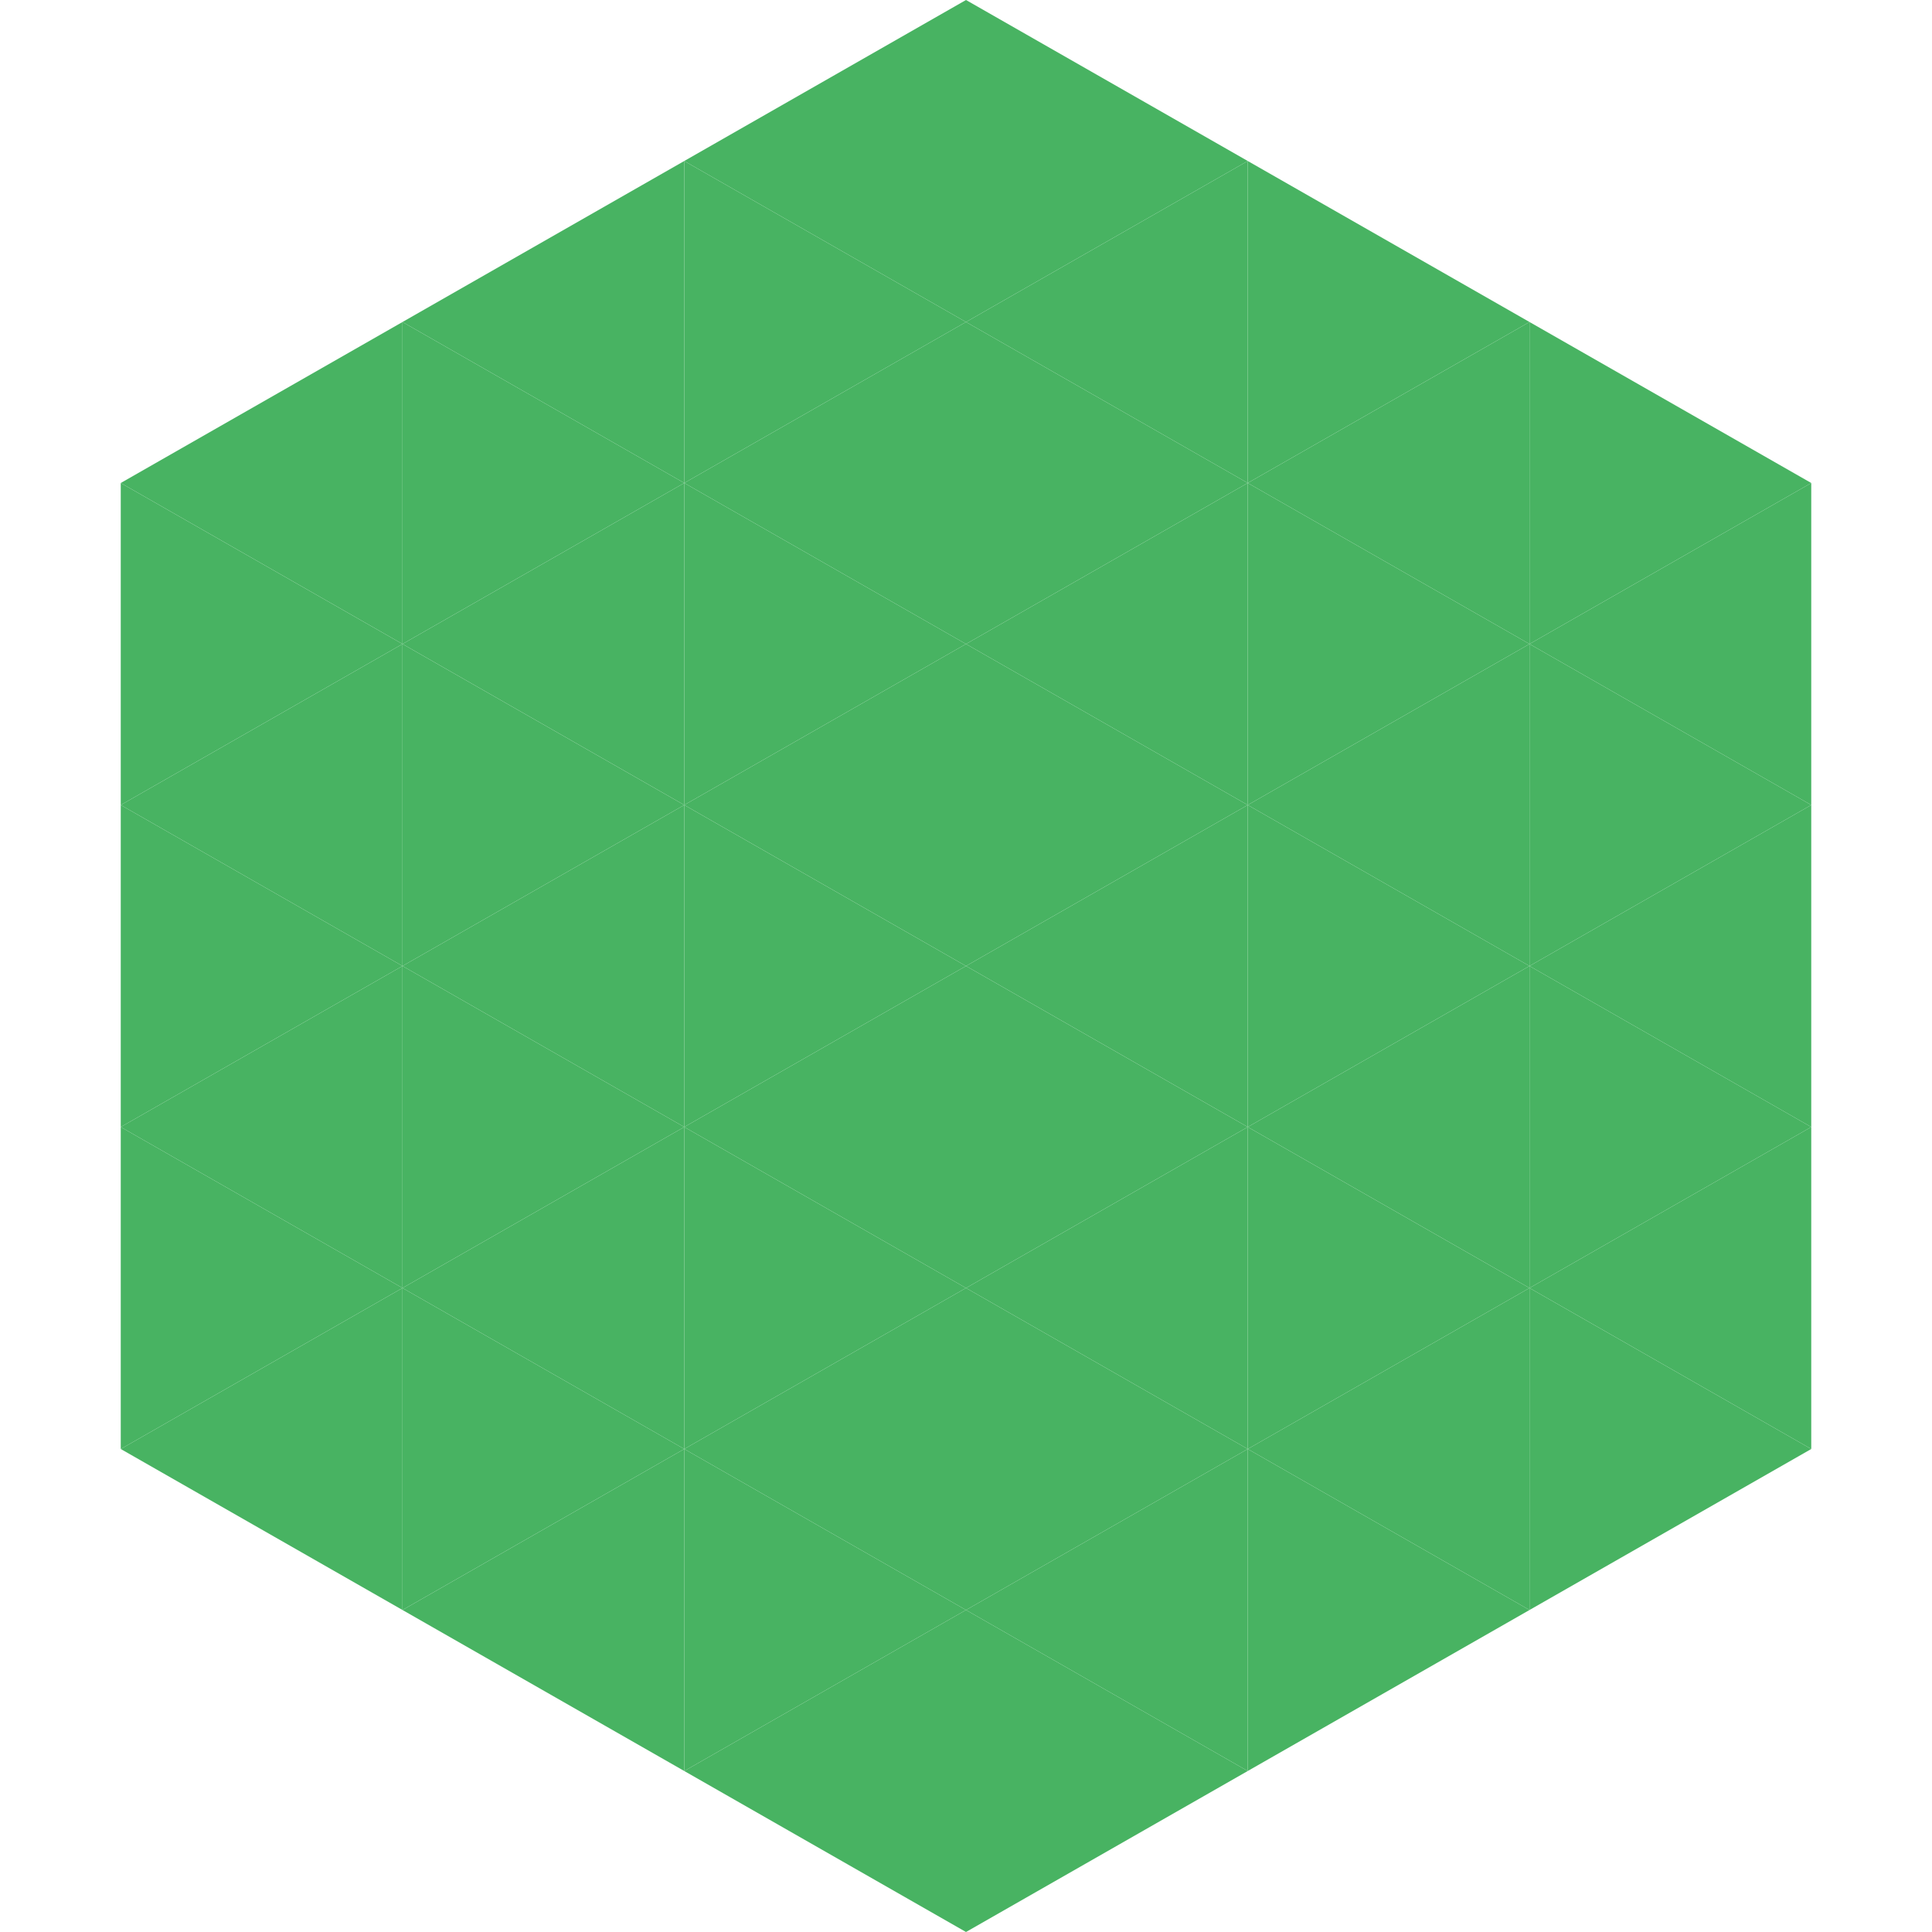
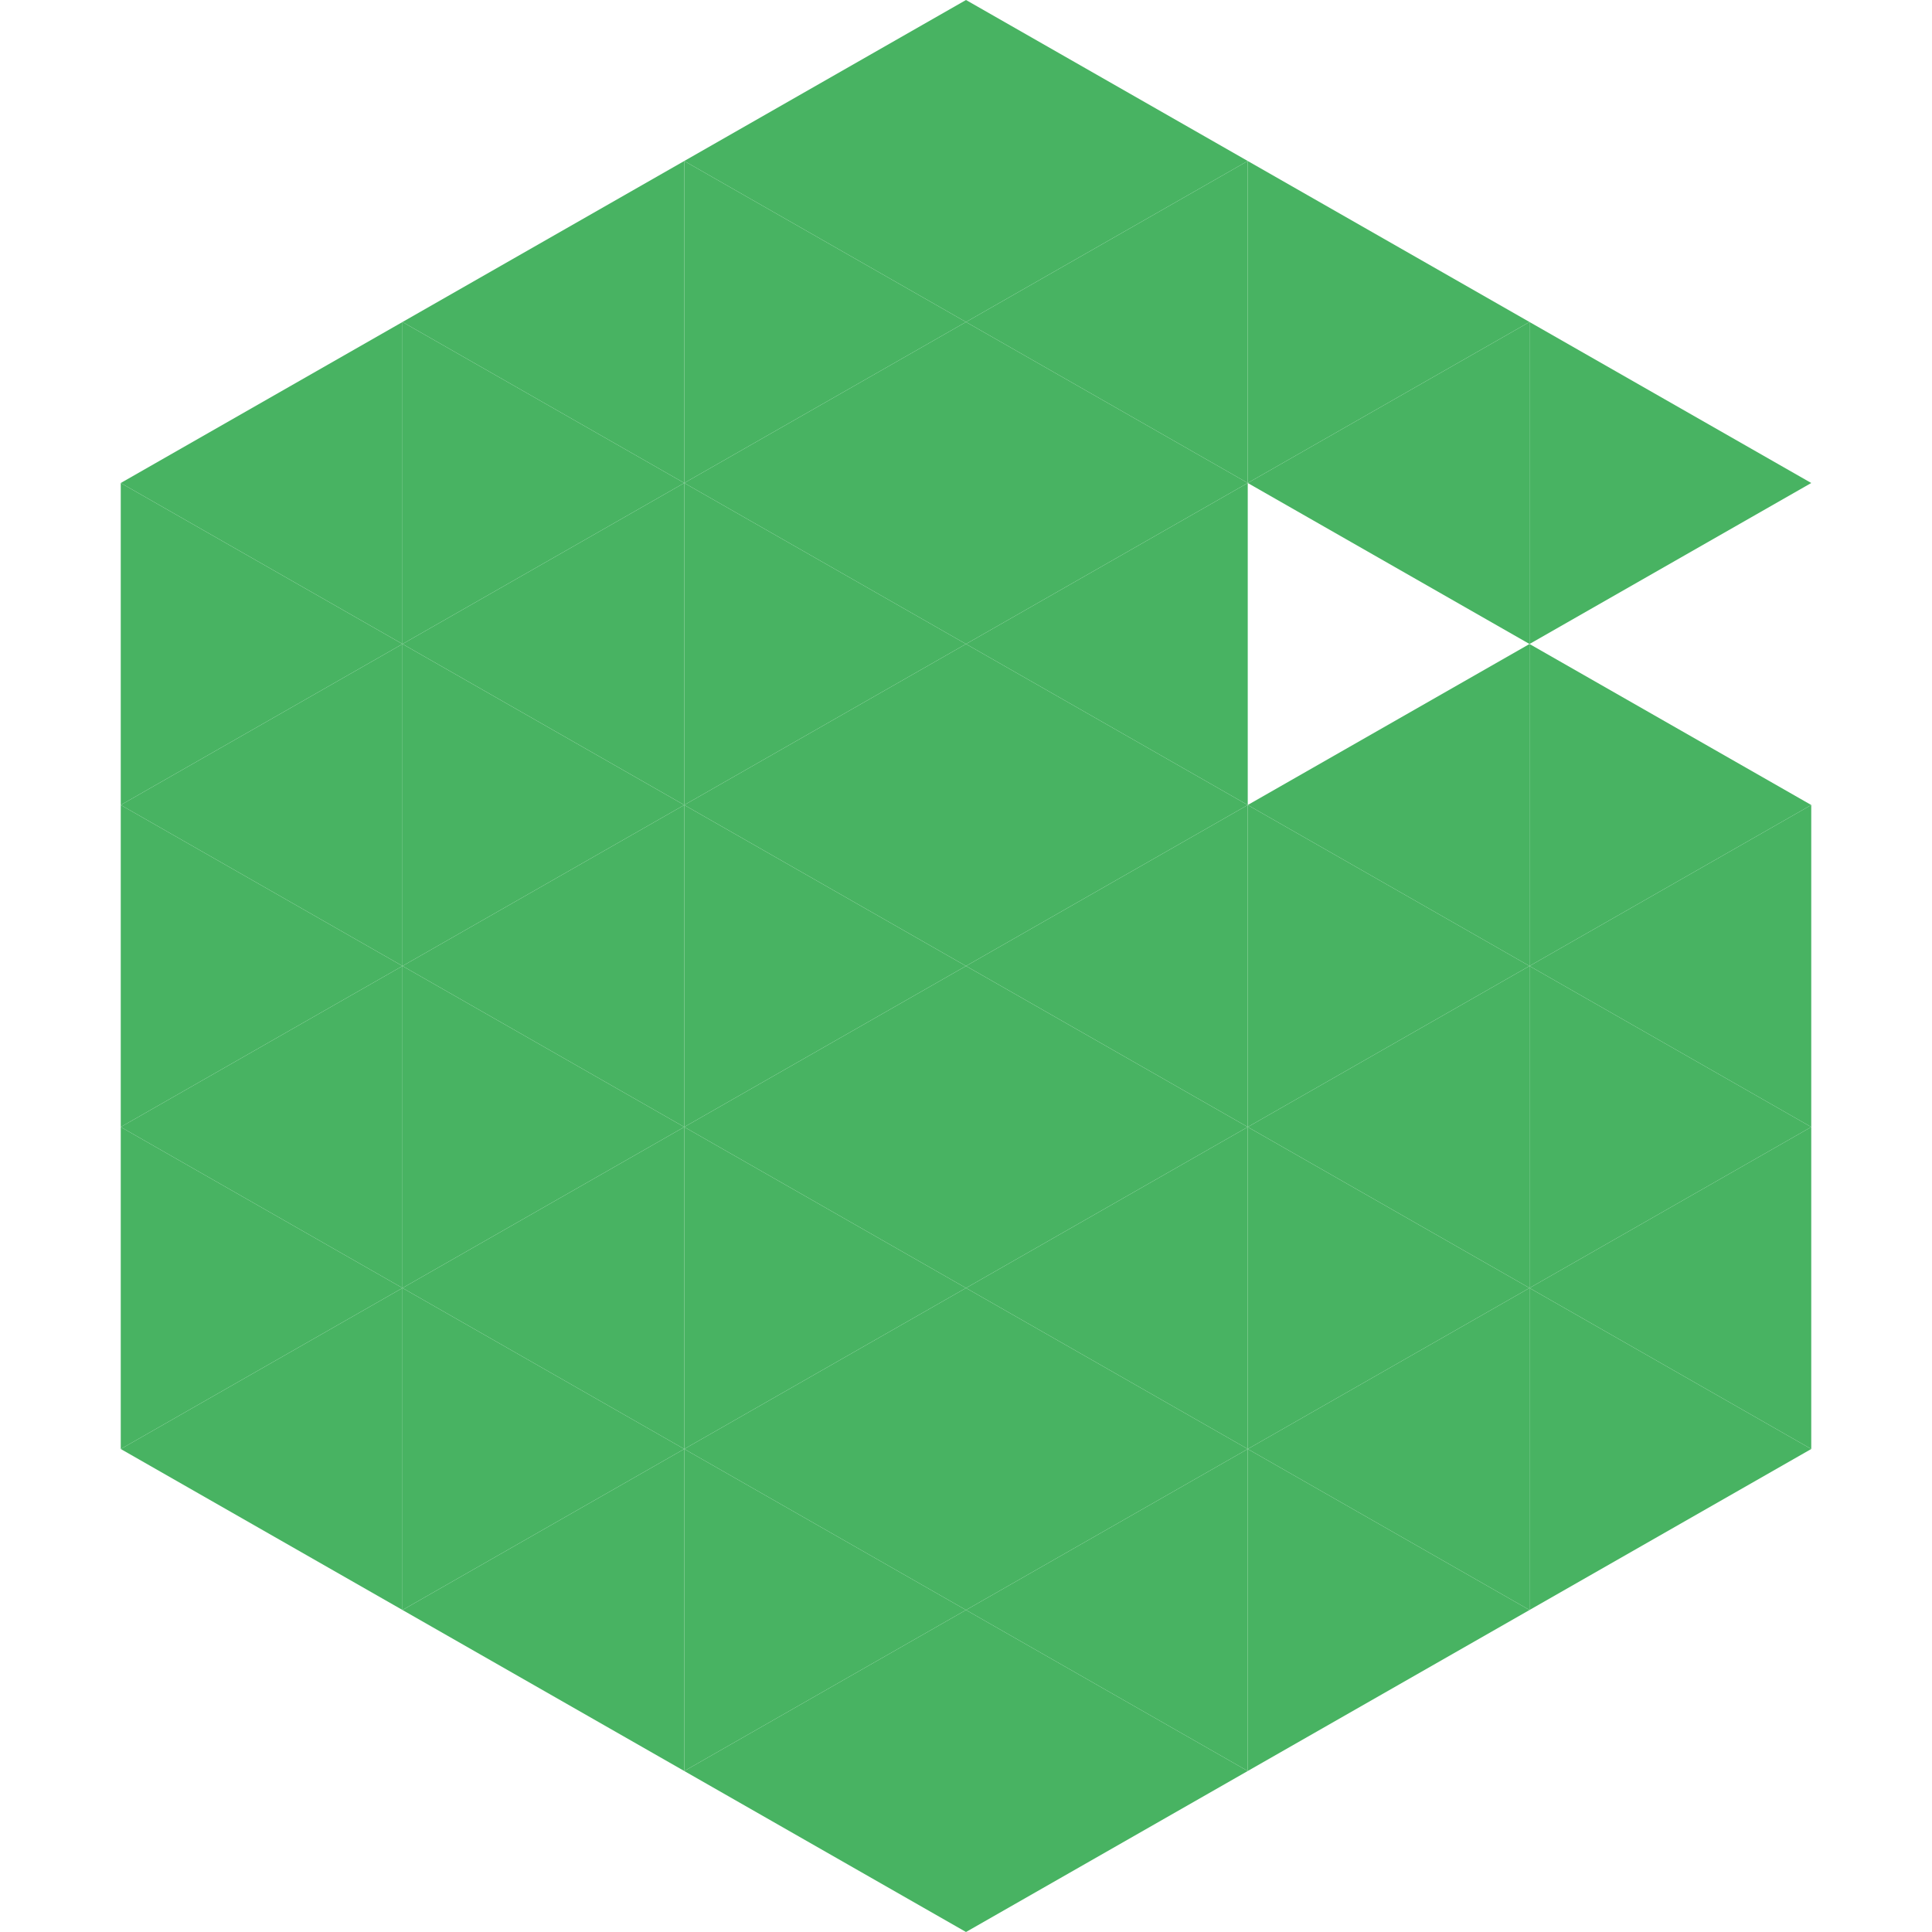
<svg xmlns="http://www.w3.org/2000/svg" width="240" height="240">
  <polygon points="50,40 15,60 50,80" style="fill:rgb(72,179,98)" />
  <polygon points="190,40 225,60 190,80" style="fill:rgb(72,179,98)" />
  <polygon points="15,60 50,80 15,100" style="fill:rgb(72,179,98)" />
-   <polygon points="225,60 190,80 225,100" style="fill:rgb(72,179,98)" />
  <polygon points="50,80 15,100 50,120" style="fill:rgb(72,179,98)" />
  <polygon points="190,80 225,100 190,120" style="fill:rgb(72,179,98)" />
  <polygon points="15,100 50,120 15,140" style="fill:rgb(72,179,98)" />
  <polygon points="225,100 190,120 225,140" style="fill:rgb(72,179,98)" />
  <polygon points="50,120 15,140 50,160" style="fill:rgb(72,179,98)" />
  <polygon points="190,120 225,140 190,160" style="fill:rgb(72,179,98)" />
  <polygon points="15,140 50,160 15,180" style="fill:rgb(72,179,98)" />
  <polygon points="225,140 190,160 225,180" style="fill:rgb(72,179,98)" />
  <polygon points="50,160 15,180 50,200" style="fill:rgb(72,179,98)" />
  <polygon points="190,160 225,180 190,200" style="fill:rgb(72,179,98)" />
  <polygon points="15,180 50,200 15,220" style="fill:rgb(255,255,255); fill-opacity:0" />
  <polygon points="225,180 190,200 225,220" style="fill:rgb(255,255,255); fill-opacity:0" />
  <polygon points="50,0 85,20 50,40" style="fill:rgb(255,255,255); fill-opacity:0" />
  <polygon points="190,0 155,20 190,40" style="fill:rgb(255,255,255); fill-opacity:0" />
  <polygon points="85,20 50,40 85,60" style="fill:rgb(72,179,98)" />
  <polygon points="155,20 190,40 155,60" style="fill:rgb(72,179,98)" />
  <polygon points="50,40 85,60 50,80" style="fill:rgb(72,179,98)" />
  <polygon points="190,40 155,60 190,80" style="fill:rgb(72,179,98)" />
  <polygon points="85,60 50,80 85,100" style="fill:rgb(72,179,98)" />
-   <polygon points="155,60 190,80 155,100" style="fill:rgb(72,179,98)" />
  <polygon points="50,80 85,100 50,120" style="fill:rgb(72,179,98)" />
  <polygon points="190,80 155,100 190,120" style="fill:rgb(72,179,98)" />
  <polygon points="85,100 50,120 85,140" style="fill:rgb(72,179,98)" />
  <polygon points="155,100 190,120 155,140" style="fill:rgb(72,179,98)" />
  <polygon points="50,120 85,140 50,160" style="fill:rgb(72,179,98)" />
  <polygon points="190,120 155,140 190,160" style="fill:rgb(72,179,98)" />
  <polygon points="85,140 50,160 85,180" style="fill:rgb(72,179,98)" />
  <polygon points="155,140 190,160 155,180" style="fill:rgb(72,179,98)" />
  <polygon points="50,160 85,180 50,200" style="fill:rgb(72,179,98)" />
  <polygon points="190,160 155,180 190,200" style="fill:rgb(72,179,98)" />
  <polygon points="85,180 50,200 85,220" style="fill:rgb(72,179,98)" />
  <polygon points="155,180 190,200 155,220" style="fill:rgb(72,179,98)" />
  <polygon points="120,0 85,20 120,40" style="fill:rgb(72,179,98)" />
  <polygon points="120,0 155,20 120,40" style="fill:rgb(72,179,98)" />
  <polygon points="85,20 120,40 85,60" style="fill:rgb(72,179,98)" />
  <polygon points="155,20 120,40 155,60" style="fill:rgb(72,179,98)" />
  <polygon points="120,40 85,60 120,80" style="fill:rgb(72,179,98)" />
  <polygon points="120,40 155,60 120,80" style="fill:rgb(72,179,98)" />
  <polygon points="85,60 120,80 85,100" style="fill:rgb(72,179,98)" />
  <polygon points="155,60 120,80 155,100" style="fill:rgb(72,179,98)" />
  <polygon points="120,80 85,100 120,120" style="fill:rgb(72,179,98)" />
  <polygon points="120,80 155,100 120,120" style="fill:rgb(72,179,98)" />
  <polygon points="85,100 120,120 85,140" style="fill:rgb(72,179,98)" />
  <polygon points="155,100 120,120 155,140" style="fill:rgb(72,179,98)" />
  <polygon points="120,120 85,140 120,160" style="fill:rgb(72,179,98)" />
  <polygon points="120,120 155,140 120,160" style="fill:rgb(72,179,98)" />
  <polygon points="85,140 120,160 85,180" style="fill:rgb(72,179,98)" />
  <polygon points="155,140 120,160 155,180" style="fill:rgb(72,179,98)" />
  <polygon points="120,160 85,180 120,200" style="fill:rgb(72,179,98)" />
  <polygon points="120,160 155,180 120,200" style="fill:rgb(72,179,98)" />
  <polygon points="85,180 120,200 85,220" style="fill:rgb(72,179,98)" />
  <polygon points="155,180 120,200 155,220" style="fill:rgb(72,179,98)" />
  <polygon points="120,200 85,220 120,240" style="fill:rgb(72,179,98)" />
  <polygon points="120,200 155,220 120,240" style="fill:rgb(72,179,98)" />
  <polygon points="85,220 120,240 85,260" style="fill:rgb(255,255,255); fill-opacity:0" />
  <polygon points="155,220 120,240 155,260" style="fill:rgb(255,255,255); fill-opacity:0" />
</svg>